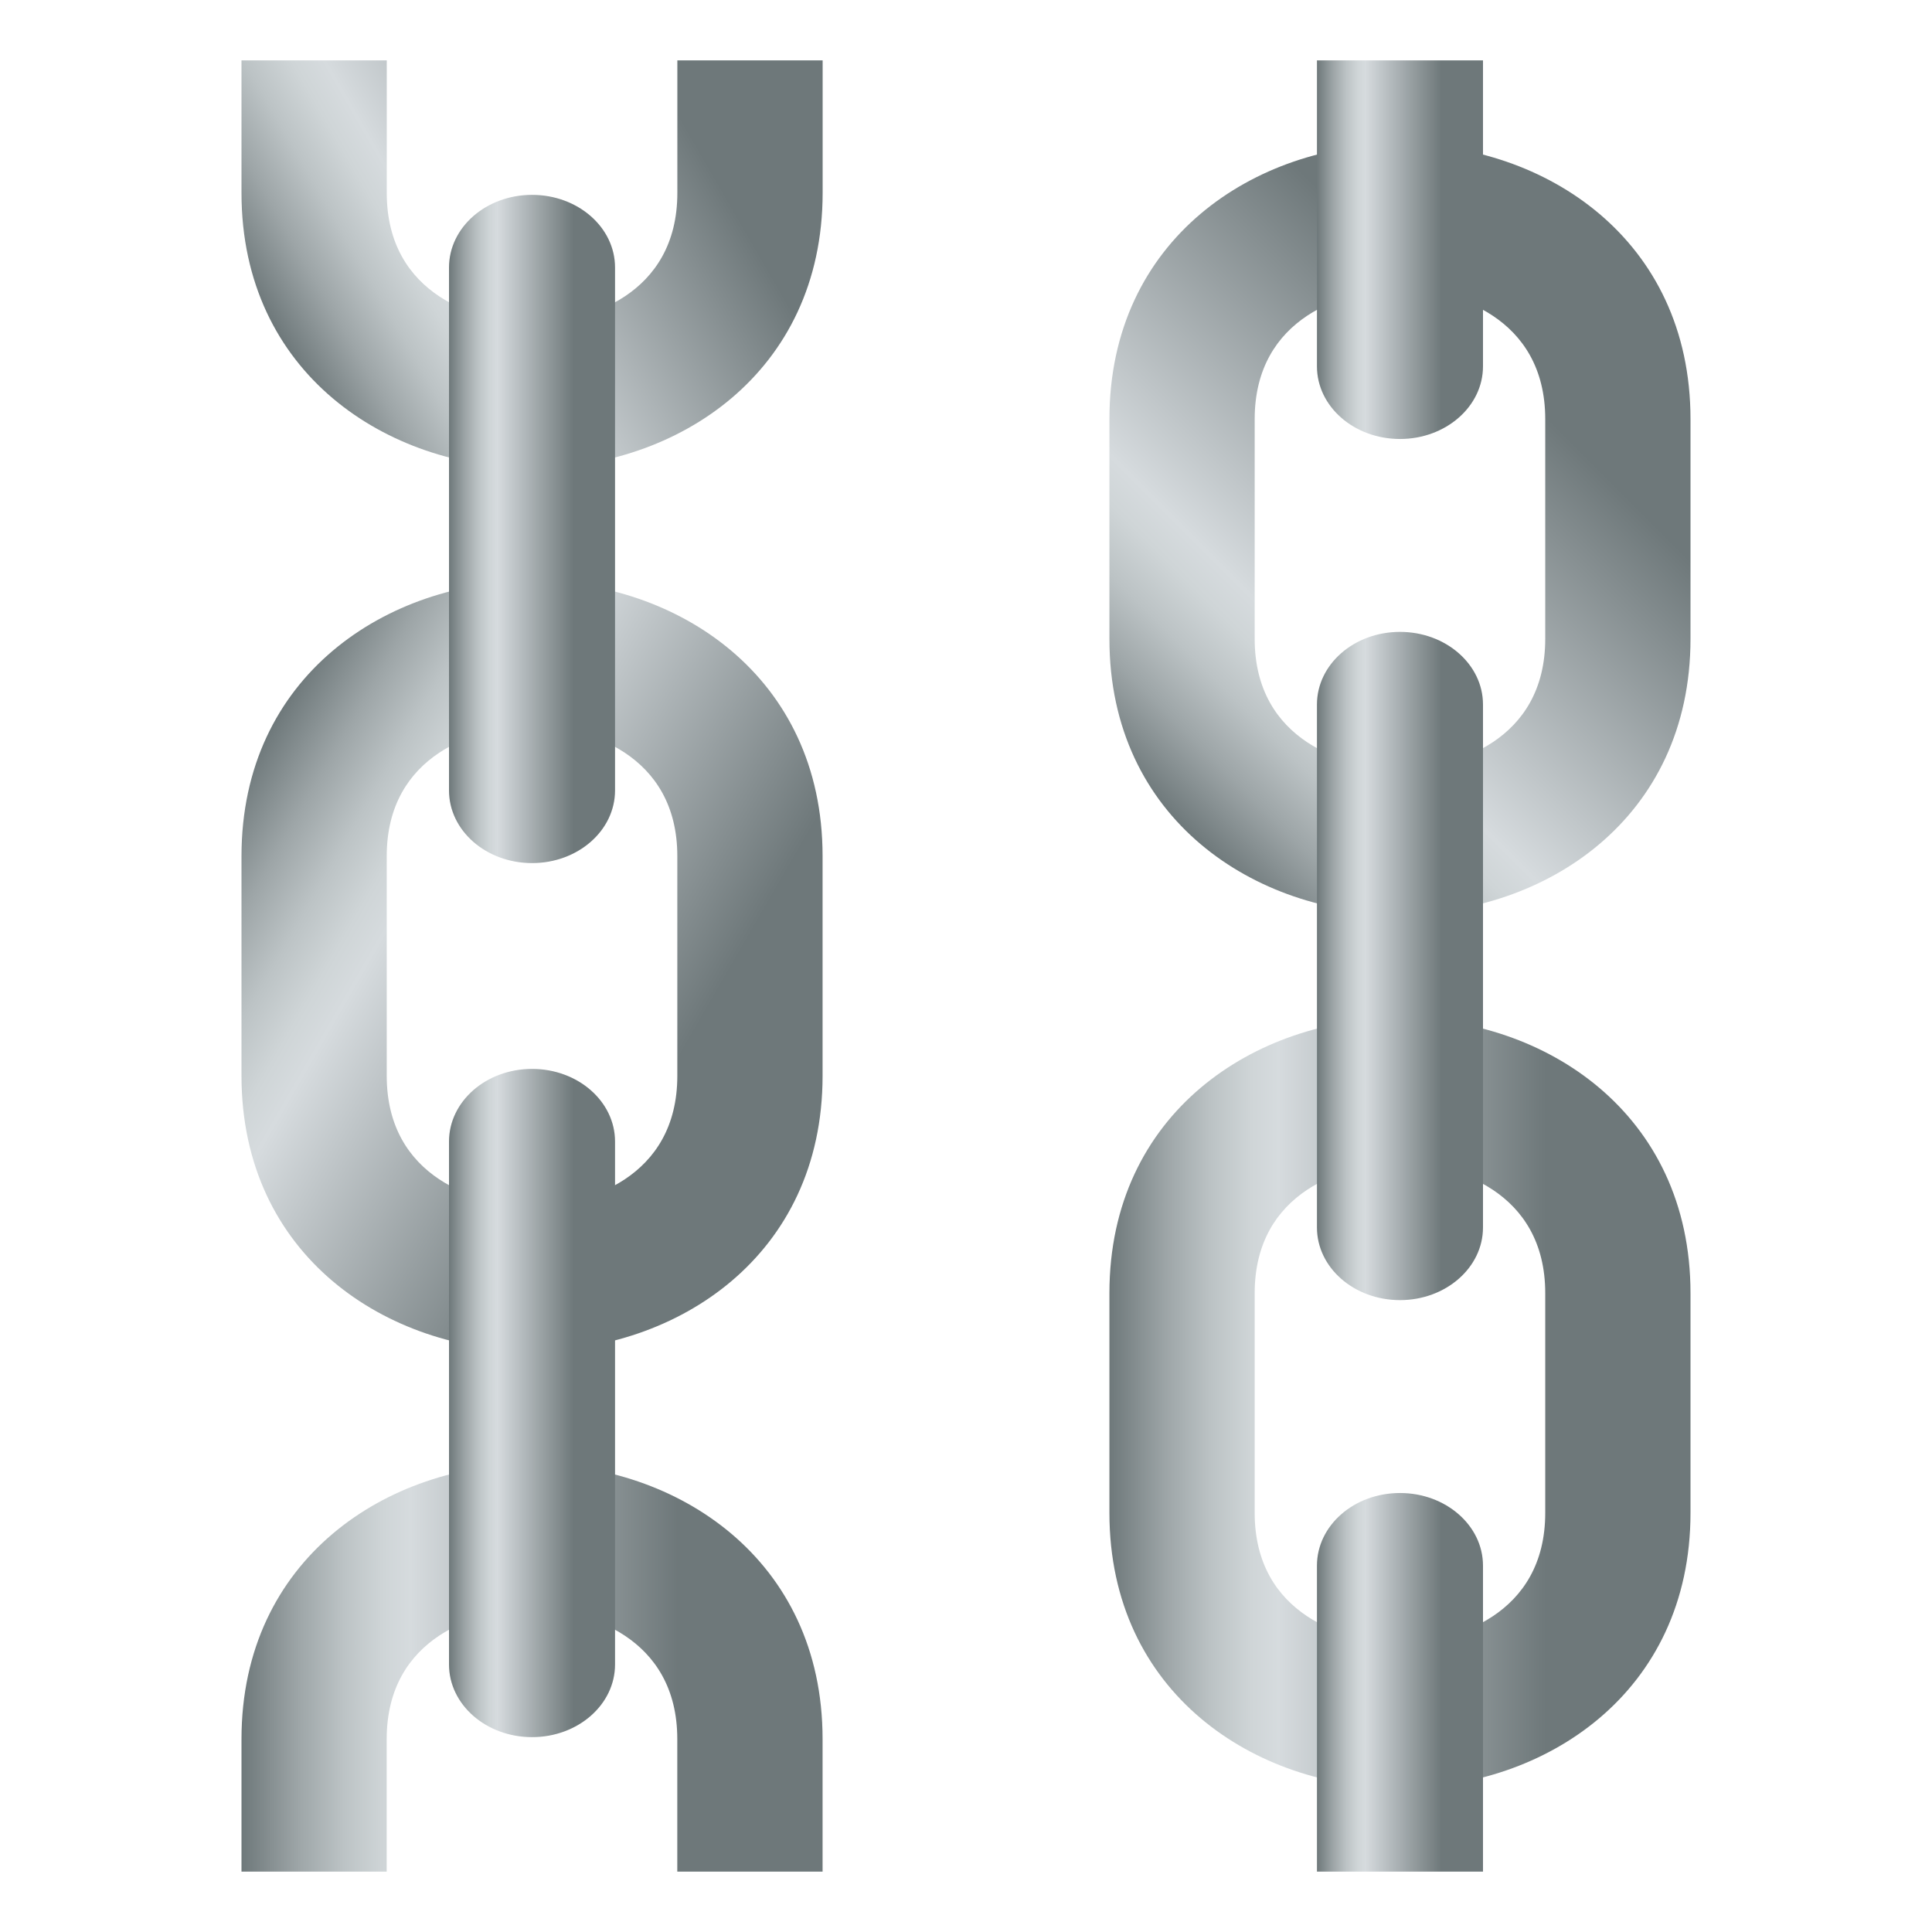
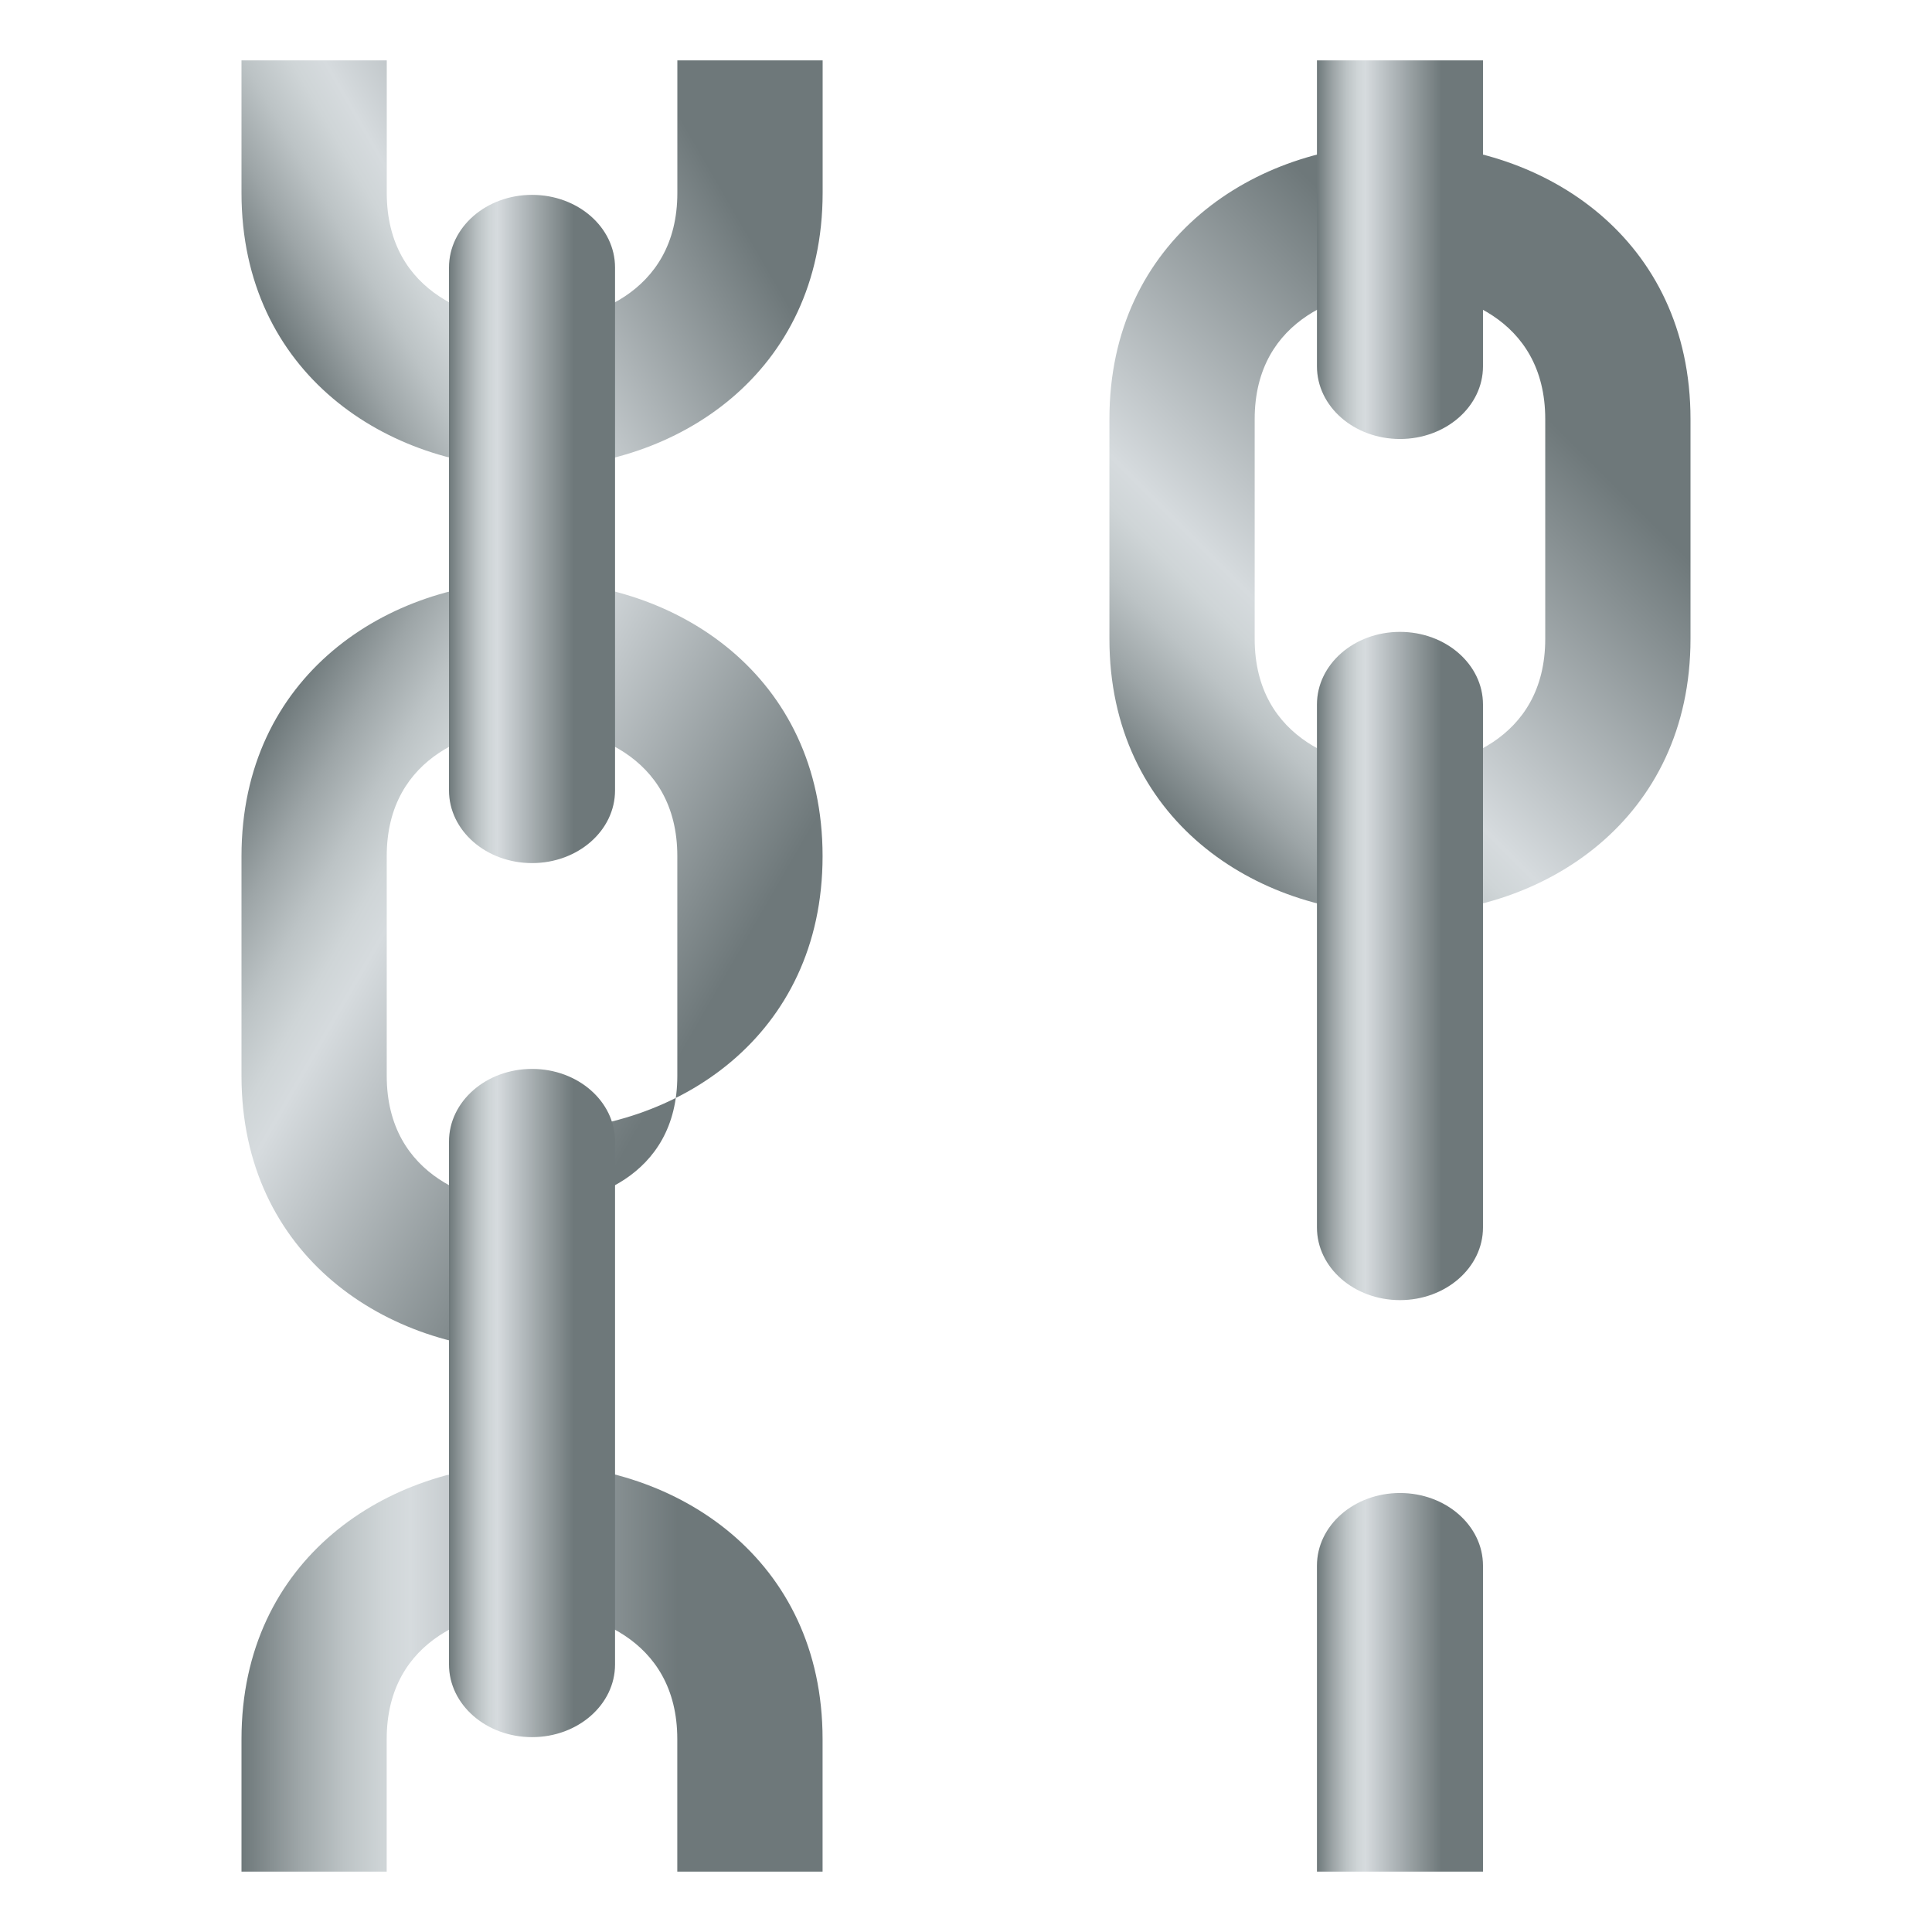
<svg xmlns="http://www.w3.org/2000/svg" viewBox="0 0 64 64">
  <linearGradient id="a" x1="37.832" x2="54.92" y1="26.067" y2="8.979" gradientUnits="userSpaceOnUse">
    <stop offset="0" stop-color="#6e787a" />
    <stop offset=".008" stop-color="#727c7e" />
    <stop offset=".097" stop-color="#9da5a7" />
    <stop offset=".176" stop-color="#bcc3c5" />
    <stop offset=".244" stop-color="#cfd5d7" />
    <stop offset=".291" stop-color="#d6dbde" />
    <stop offset=".751" stop-color="#6e787a" />
  </linearGradient>
  <path fill="url(#a)" d="M46.376 30.275c-4.783 0-9.625-3.13-9.625-9.113v-7.278c0-5.983 4.842-9.113 9.625-9.113C51.158 4.771 56 7.9 56 13.884v7.278c0 5.984-4.842 9.113-9.624 9.113zm0-20.692c-1.787 0-4.813.906-4.813 4.301v7.278c0 3.395 3.025 4.301 4.813 4.301s4.812-.906 4.812-4.301v-7.278c0-3.395-3.025-4.301-4.812-4.301z" />
  <linearGradient id="b" x1="36.751" x2="56" y1="46.477" y2="46.477" gradientUnits="userSpaceOnUse">
    <stop offset="0" stop-color="#6e787a" />
    <stop offset=".008" stop-color="#727c7e" />
    <stop offset=".097" stop-color="#9da5a7" />
    <stop offset=".176" stop-color="#bcc3c5" />
    <stop offset=".244" stop-color="#cfd5d7" />
    <stop offset=".291" stop-color="#d6dbde" />
    <stop offset=".751" stop-color="#6e787a" />
  </linearGradient>
-   <path fill="url(#b)" d="M46.376 59.229c-4.783 0-9.625-3.13-9.625-9.113v-7.278c0-5.983 4.842-9.113 9.625-9.113 4.782 0 9.624 3.13 9.624 9.113v7.278c0 5.984-4.842 9.113-9.624 9.113zm0-20.692c-1.787 0-4.813.906-4.813 4.301v7.278c0 3.395 3.025 4.301 4.813 4.301s4.812-.906 4.812-4.301v-7.278c0-3.395-3.025-4.301-4.812-4.301z" />
  <linearGradient id="c" x1="43.626" x2="49.126" y1="32" y2="32" gradientUnits="userSpaceOnUse">
    <stop offset="0" stop-color="#6e787a" />
    <stop offset=".008" stop-color="#727c7e" />
    <stop offset=".097" stop-color="#9da5a7" />
    <stop offset=".176" stop-color="#bcc3c5" />
    <stop offset=".244" stop-color="#cfd5d7" />
    <stop offset=".291" stop-color="#d6dbde" />
    <stop offset=".751" stop-color="#6e787a" />
  </linearGradient>
  <path fill="url(#c)" d="M46.376 43.068c-1.521 0-2.75-1.077-2.75-2.406V23.338c0-1.329 1.229-2.406 2.75-2.406 1.518 0 2.75 1.077 2.75 2.406v17.324c0 1.329-1.232 2.406-2.75 2.406z" />
  <linearGradient id="d" x1="43.626" x2="49.126" y1="8.271" y2="8.271" gradientUnits="userSpaceOnUse">
    <stop offset="0" stop-color="#6e787a" />
    <stop offset=".008" stop-color="#727c7e" />
    <stop offset=".097" stop-color="#9da5a7" />
    <stop offset=".176" stop-color="#bcc3c5" />
    <stop offset=".244" stop-color="#cfd5d7" />
    <stop offset=".291" stop-color="#d6dbde" />
    <stop offset=".751" stop-color="#6e787a" />
  </linearGradient>
  <path fill="url(#d)" d="M43.626 2v10.136c0 1.329 1.229 2.406 2.75 2.406 1.518 0 2.75-1.077 2.75-2.406V2h-5.5z" />
  <linearGradient id="e" x1="43.626" x2="49.126" y1="55.728" y2="55.728" gradientUnits="userSpaceOnUse">
    <stop offset="0" stop-color="#6e787a" />
    <stop offset=".008" stop-color="#727c7e" />
    <stop offset=".097" stop-color="#9da5a7" />
    <stop offset=".176" stop-color="#bcc3c5" />
    <stop offset=".244" stop-color="#cfd5d7" />
    <stop offset=".291" stop-color="#d6dbde" />
    <stop offset=".751" stop-color="#6e787a" />
  </linearGradient>
  <path fill="url(#e)" d="M46.376 49.458c-1.521 0-2.75 1.077-2.75 2.406V62h5.5V51.864c0-1.329-1.232-2.406-2.75-2.406z" />
  <linearGradient id="f" x1="7.716" x2="27.532" y1="26.279" y2="37.72" gradientUnits="userSpaceOnUse">
    <stop offset="0" stop-color="#6e787a" />
    <stop offset=".008" stop-color="#727c7e" />
    <stop offset=".097" stop-color="#9da5a7" />
    <stop offset=".176" stop-color="#bcc3c5" />
    <stop offset=".244" stop-color="#cfd5d7" />
    <stop offset=".291" stop-color="#d6dbde" />
    <stop offset=".751" stop-color="#6e787a" />
  </linearGradient>
-   <path fill="url(#f)" d="M17.624 44.752c-4.782 0-9.624-3.13-9.624-9.113V28.36c0-5.983 4.842-9.112 9.624-9.112 4.783 0 9.625 3.129 9.625 9.112v7.278c0 5.984-4.842 9.114-9.625 9.114zm0-20.692c-1.787 0-4.813.906-4.813 4.301v7.278c0 3.396 3.025 4.302 4.813 4.302s4.813-.906 4.813-4.302V28.36c0-3.394-3.026-4.3-4.813-4.3z" />
+   <path fill="url(#f)" d="M17.624 44.752c-4.782 0-9.624-3.13-9.624-9.113V28.36c0-5.983 4.842-9.112 9.624-9.112 4.783 0 9.625 3.129 9.625 9.112c0 5.984-4.842 9.114-9.625 9.114zm0-20.692c-1.787 0-4.813.906-4.813 4.301v7.278c0 3.396 3.025 4.302 4.813 4.302s4.813-.906 4.813-4.302V28.36c0-3.394-3.026-4.3-4.813-4.3z" />
  <linearGradient id="g" x1="8" x2="27.249" y1="55.248" y2="55.248" gradientUnits="userSpaceOnUse">
    <stop offset="0" stop-color="#6e787a" />
    <stop offset=".008" stop-color="#727c7e" />
    <stop offset=".097" stop-color="#9da5a7" />
    <stop offset=".176" stop-color="#bcc3c5" />
    <stop offset=".244" stop-color="#cfd5d7" />
    <stop offset=".291" stop-color="#d6dbde" />
    <stop offset=".751" stop-color="#6e787a" />
  </linearGradient>
  <path fill="url(#g)" d="M27.249 62h-4.813v-4.391c0-3.396-3.025-4.302-4.813-4.302s-4.813.906-4.813 4.302V62H8v-4.391c0-5.983 4.842-9.113 9.624-9.113 4.783 0 9.625 3.13 9.625 9.113V62z" />
  <linearGradient id="h" x1="9.472" x2="26.924" y1="11.513" y2="1.437" gradientUnits="userSpaceOnUse">
    <stop offset="0" stop-color="#6e787a" />
    <stop offset=".008" stop-color="#727c7e" />
    <stop offset=".097" stop-color="#9da5a7" />
    <stop offset=".176" stop-color="#bcc3c5" />
    <stop offset=".244" stop-color="#cfd5d7" />
    <stop offset=".291" stop-color="#d6dbde" />
    <stop offset=".751" stop-color="#6e787a" />
  </linearGradient>
  <path fill="url(#h)" d="M17.624 15.504C12.842 15.504 8 12.374 8 6.391V2h4.812v4.391c0 3.396 3.025 4.302 4.813 4.302s4.813-.906 4.813-4.302V2h4.813v4.391c-.002 5.983-4.844 9.113-9.627 9.113z" />
  <linearGradient id="i" x1="14.874" x2="20.374" y1="17.523" y2="17.523" gradientUnits="userSpaceOnUse">
    <stop offset="0" stop-color="#6e787a" />
    <stop offset=".008" stop-color="#727c7e" />
    <stop offset=".097" stop-color="#9da5a7" />
    <stop offset=".176" stop-color="#bcc3c5" />
    <stop offset=".244" stop-color="#cfd5d7" />
    <stop offset=".291" stop-color="#d6dbde" />
    <stop offset=".751" stop-color="#6e787a" />
  </linearGradient>
  <path fill="url(#i)" d="M17.624 28.591c-1.519 0-2.75-1.077-2.75-2.406V8.861c0-1.329 1.231-2.406 2.75-2.406 1.521 0 2.75 1.077 2.75 2.406v17.323c0 1.33-1.229 2.407-2.75 2.407z" />
  <linearGradient id="j" x1="14.874" x2="20.374" y1="46.477" y2="46.477" gradientUnits="userSpaceOnUse">
    <stop offset="0" stop-color="#6e787a" />
    <stop offset=".008" stop-color="#727c7e" />
    <stop offset=".097" stop-color="#9da5a7" />
    <stop offset=".176" stop-color="#bcc3c5" />
    <stop offset=".244" stop-color="#cfd5d7" />
    <stop offset=".291" stop-color="#d6dbde" />
    <stop offset=".751" stop-color="#6e787a" />
  </linearGradient>
  <path fill="url(#j)" d="M17.624 57.545c-1.518 0-2.75-1.077-2.75-2.406V37.815c0-1.329 1.232-2.406 2.75-2.406 1.521 0 2.75 1.077 2.75 2.406v17.323c0 1.33-1.229 2.407-2.75 2.407z" />
</svg>